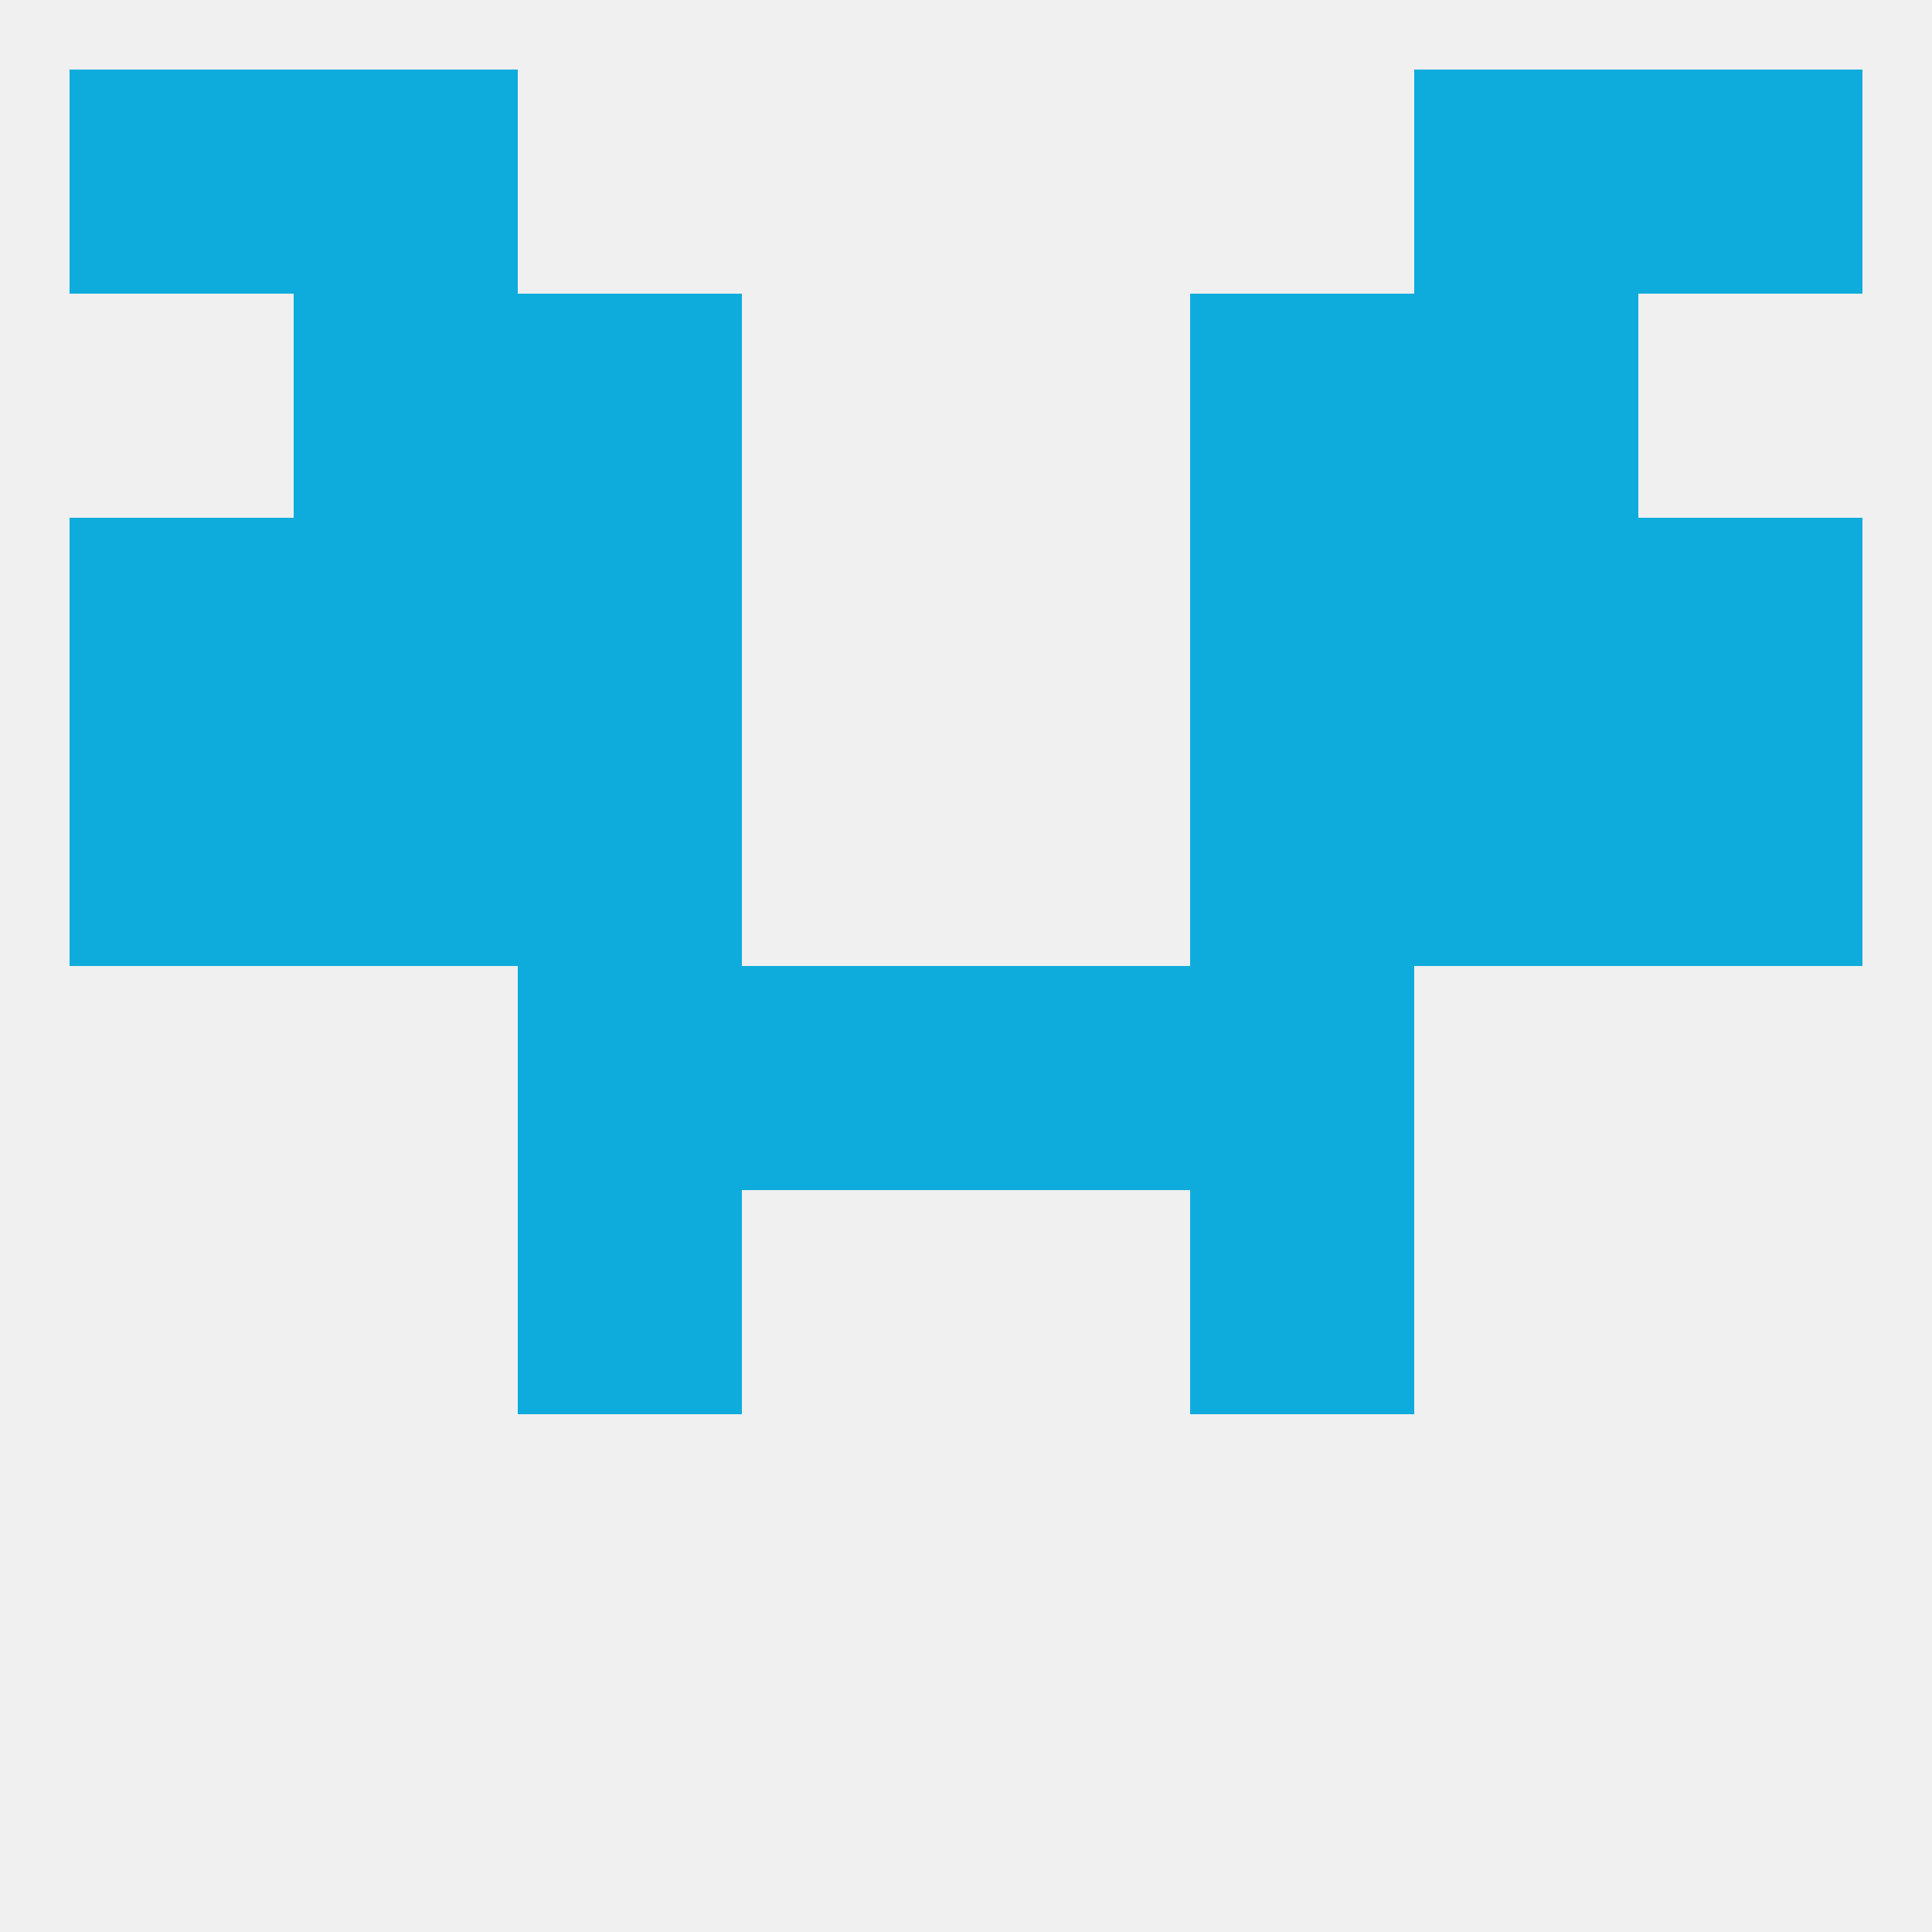
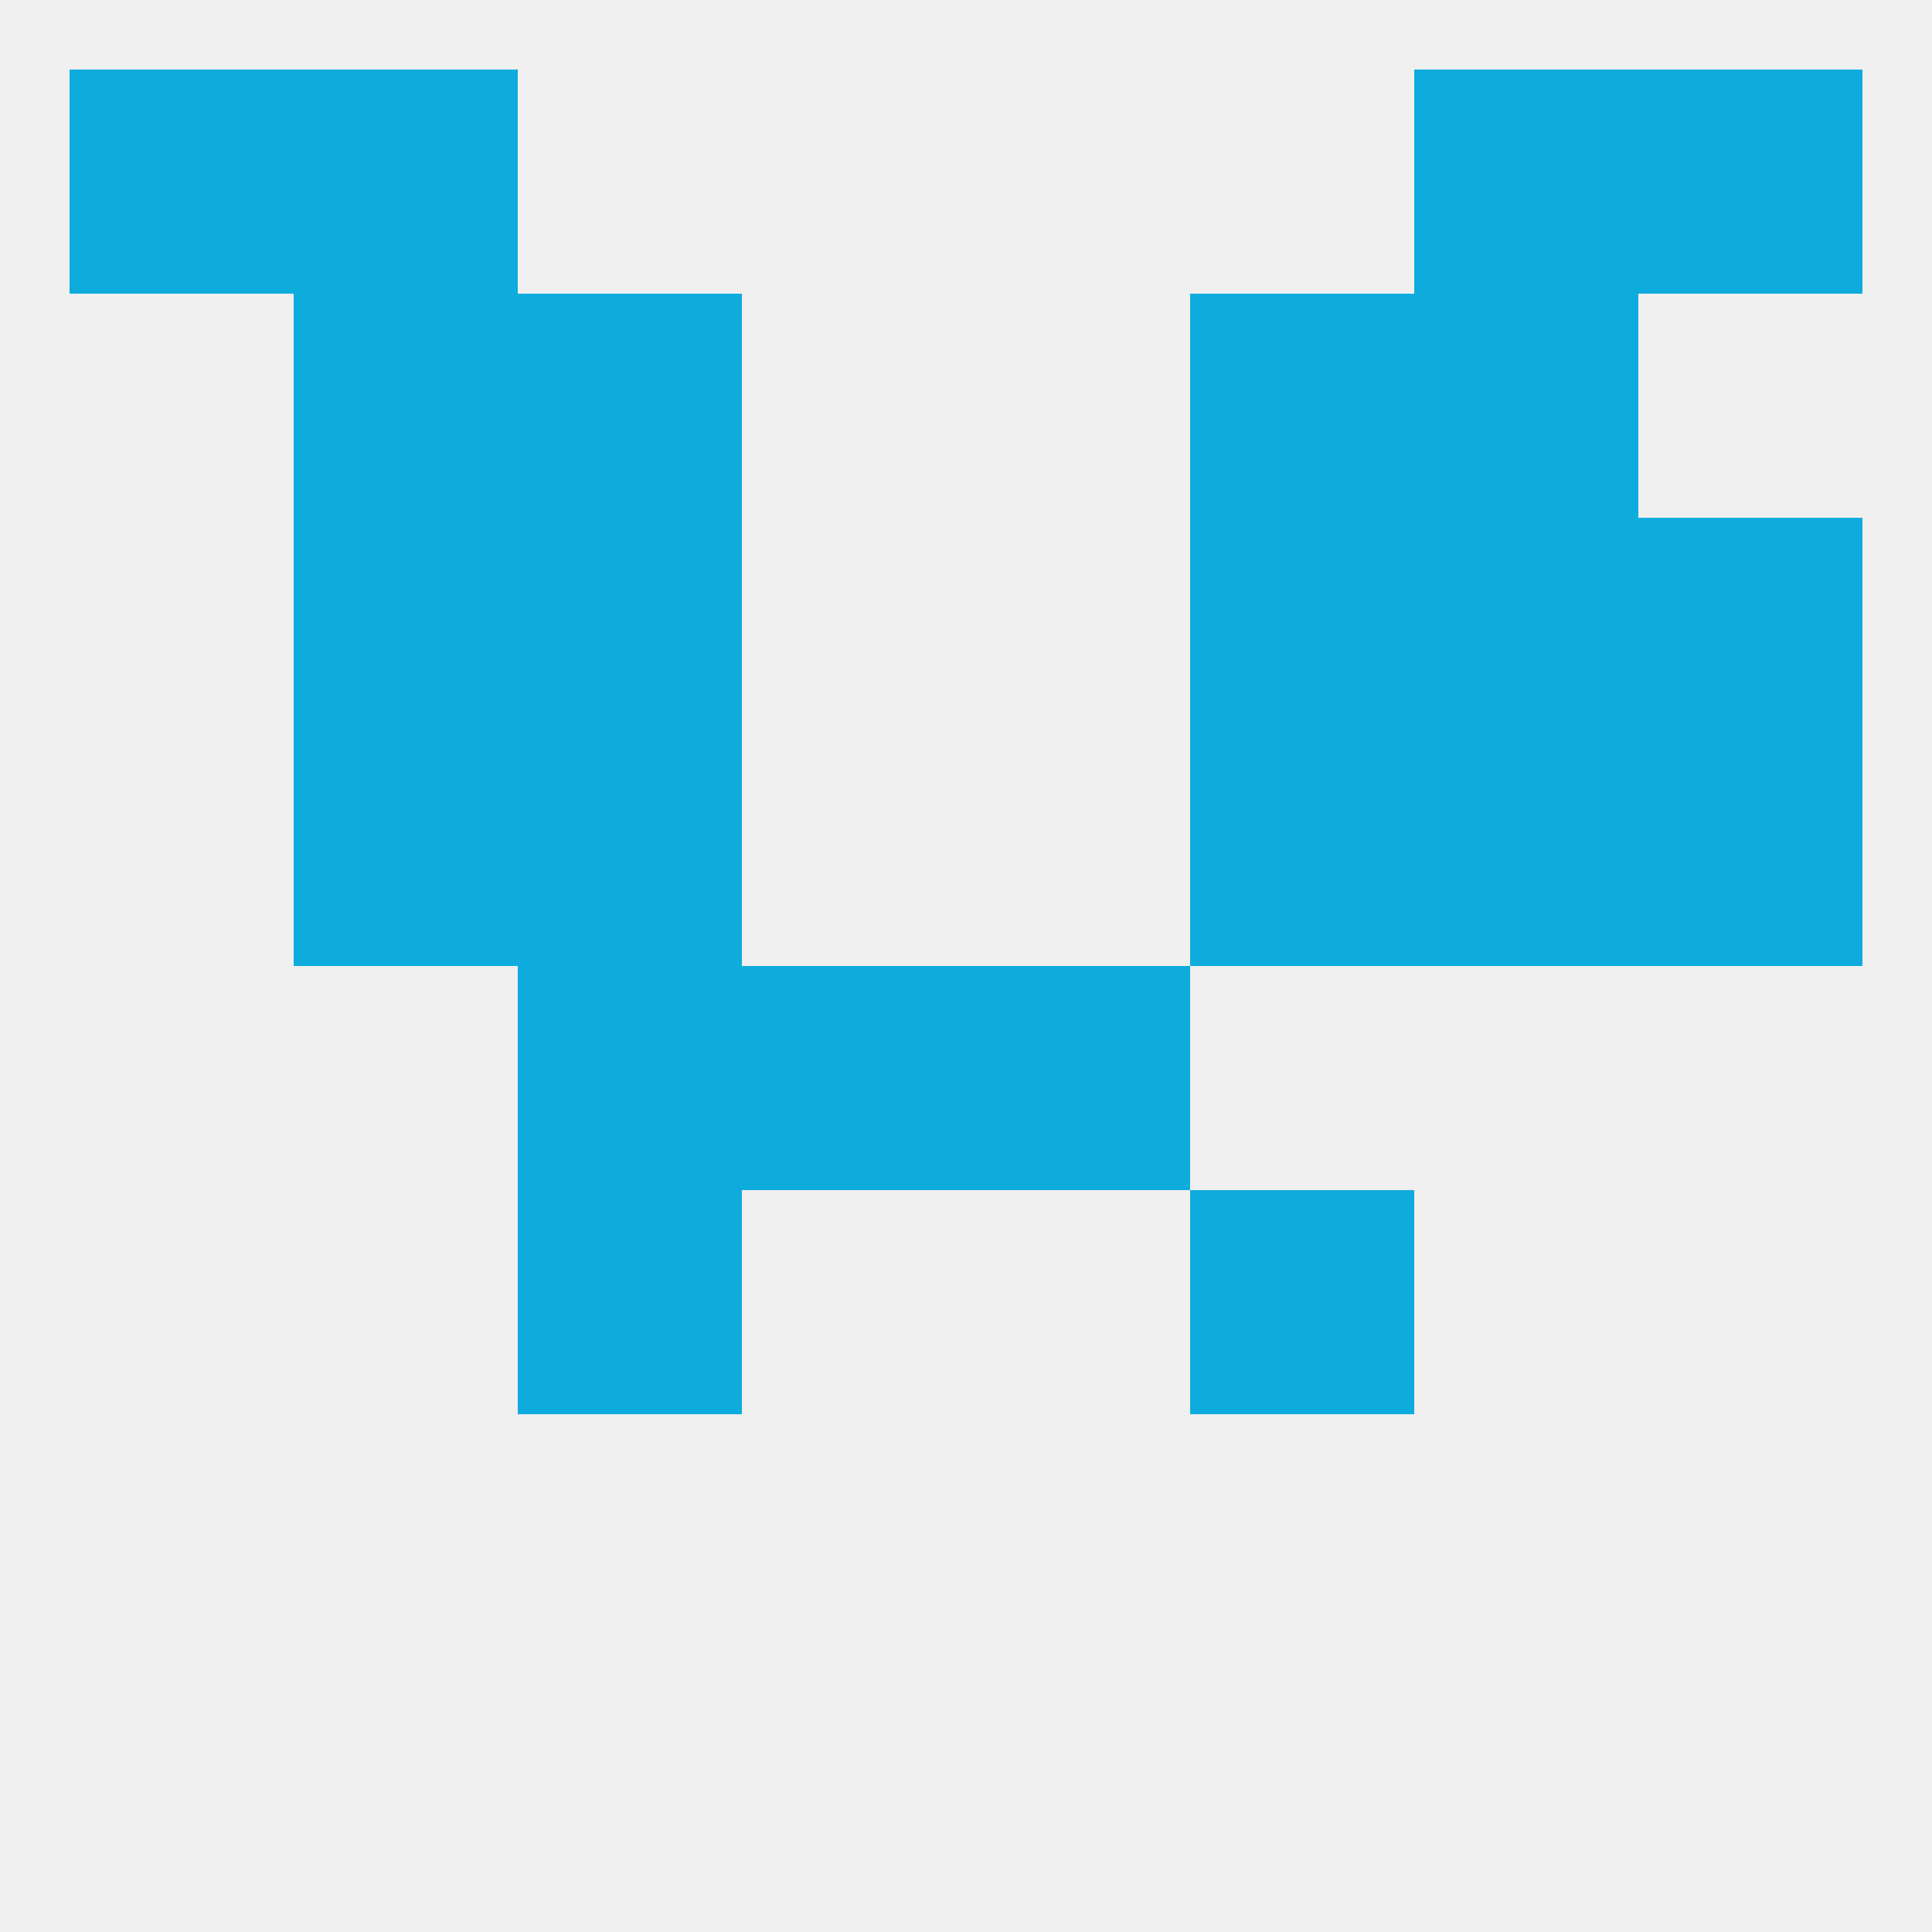
<svg xmlns="http://www.w3.org/2000/svg" version="1.1" baseprofile="full" width="250" height="250" viewBox="0 0 250 250">
  <rect width="100%" height="100%" fill="rgba(240,240,240,255)" />
  <rect x="154" y="38" width="29" height="29" fill="rgba(14,172,220,255)" />
  <rect x="38" y="38" width="29" height="29" fill="rgba(14,172,220,255)" />
  <rect x="183" y="38" width="29" height="29" fill="rgba(14,172,220,255)" />
  <rect x="67" y="38" width="29" height="29" fill="rgba(14,172,220,255)" />
  <rect x="212" y="9" width="29" height="29" fill="rgba(14,172,220,255)" />
  <rect x="38" y="9" width="29" height="29" fill="rgba(14,172,220,255)" />
  <rect x="183" y="9" width="29" height="29" fill="rgba(14,172,220,255)" />
  <rect x="9" y="9" width="29" height="29" fill="rgba(14,172,220,255)" />
  <rect x="67" y="154" width="29" height="29" fill="rgba(14,172,220,255)" />
  <rect x="154" y="154" width="29" height="29" fill="rgba(14,172,220,255)" />
  <rect x="38" y="96" width="29" height="29" fill="rgba(14,172,220,255)" />
  <rect x="183" y="96" width="29" height="29" fill="rgba(14,172,220,255)" />
-   <rect x="9" y="96" width="29" height="29" fill="rgba(14,172,220,255)" />
  <rect x="212" y="96" width="29" height="29" fill="rgba(14,172,220,255)" />
  <rect x="67" y="96" width="29" height="29" fill="rgba(14,172,220,255)" />
  <rect x="154" y="96" width="29" height="29" fill="rgba(14,172,220,255)" />
  <rect x="96" y="125" width="29" height="29" fill="rgba(14,172,220,255)" />
  <rect x="125" y="125" width="29" height="29" fill="rgba(14,172,220,255)" />
  <rect x="67" y="125" width="29" height="29" fill="rgba(14,172,220,255)" />
-   <rect x="154" y="125" width="29" height="29" fill="rgba(14,172,220,255)" />
  <rect x="67" y="67" width="29" height="29" fill="rgba(14,172,220,255)" />
  <rect x="154" y="67" width="29" height="29" fill="rgba(14,172,220,255)" />
  <rect x="38" y="67" width="29" height="29" fill="rgba(14,172,220,255)" />
  <rect x="183" y="67" width="29" height="29" fill="rgba(14,172,220,255)" />
-   <rect x="9" y="67" width="29" height="29" fill="rgba(14,172,220,255)" />
  <rect x="212" y="67" width="29" height="29" fill="rgba(14,172,220,255)" />
</svg>